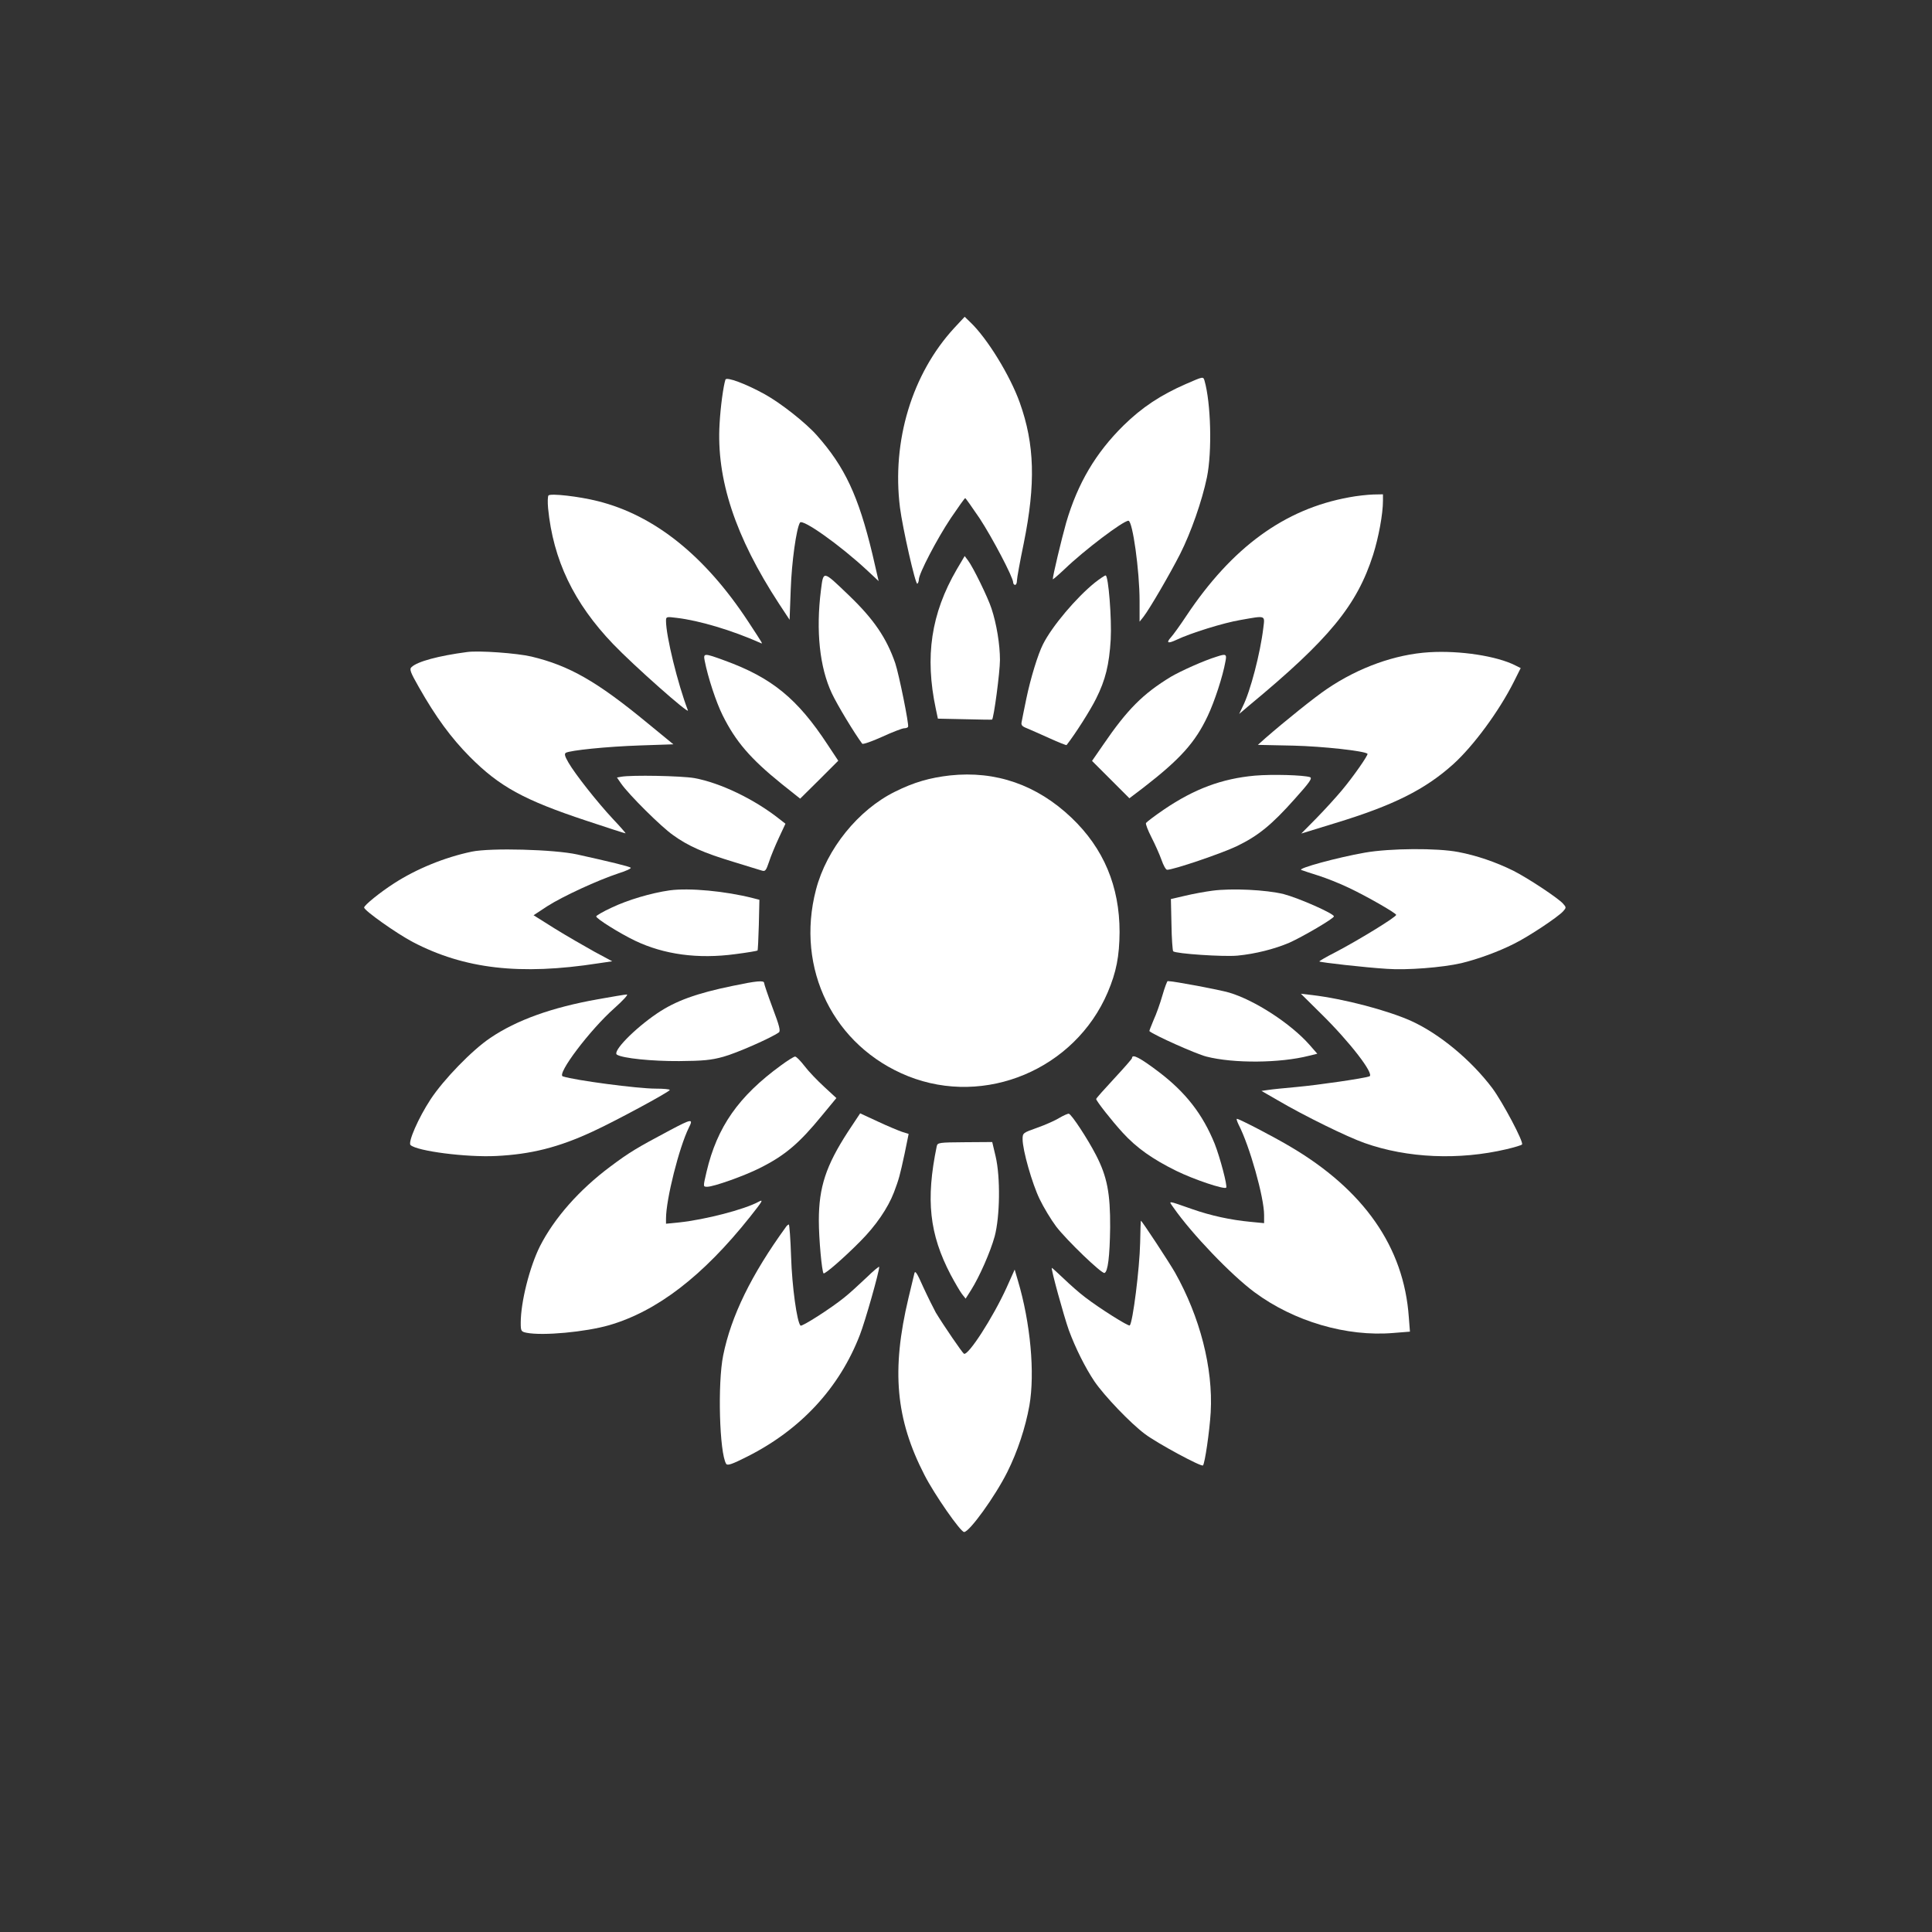
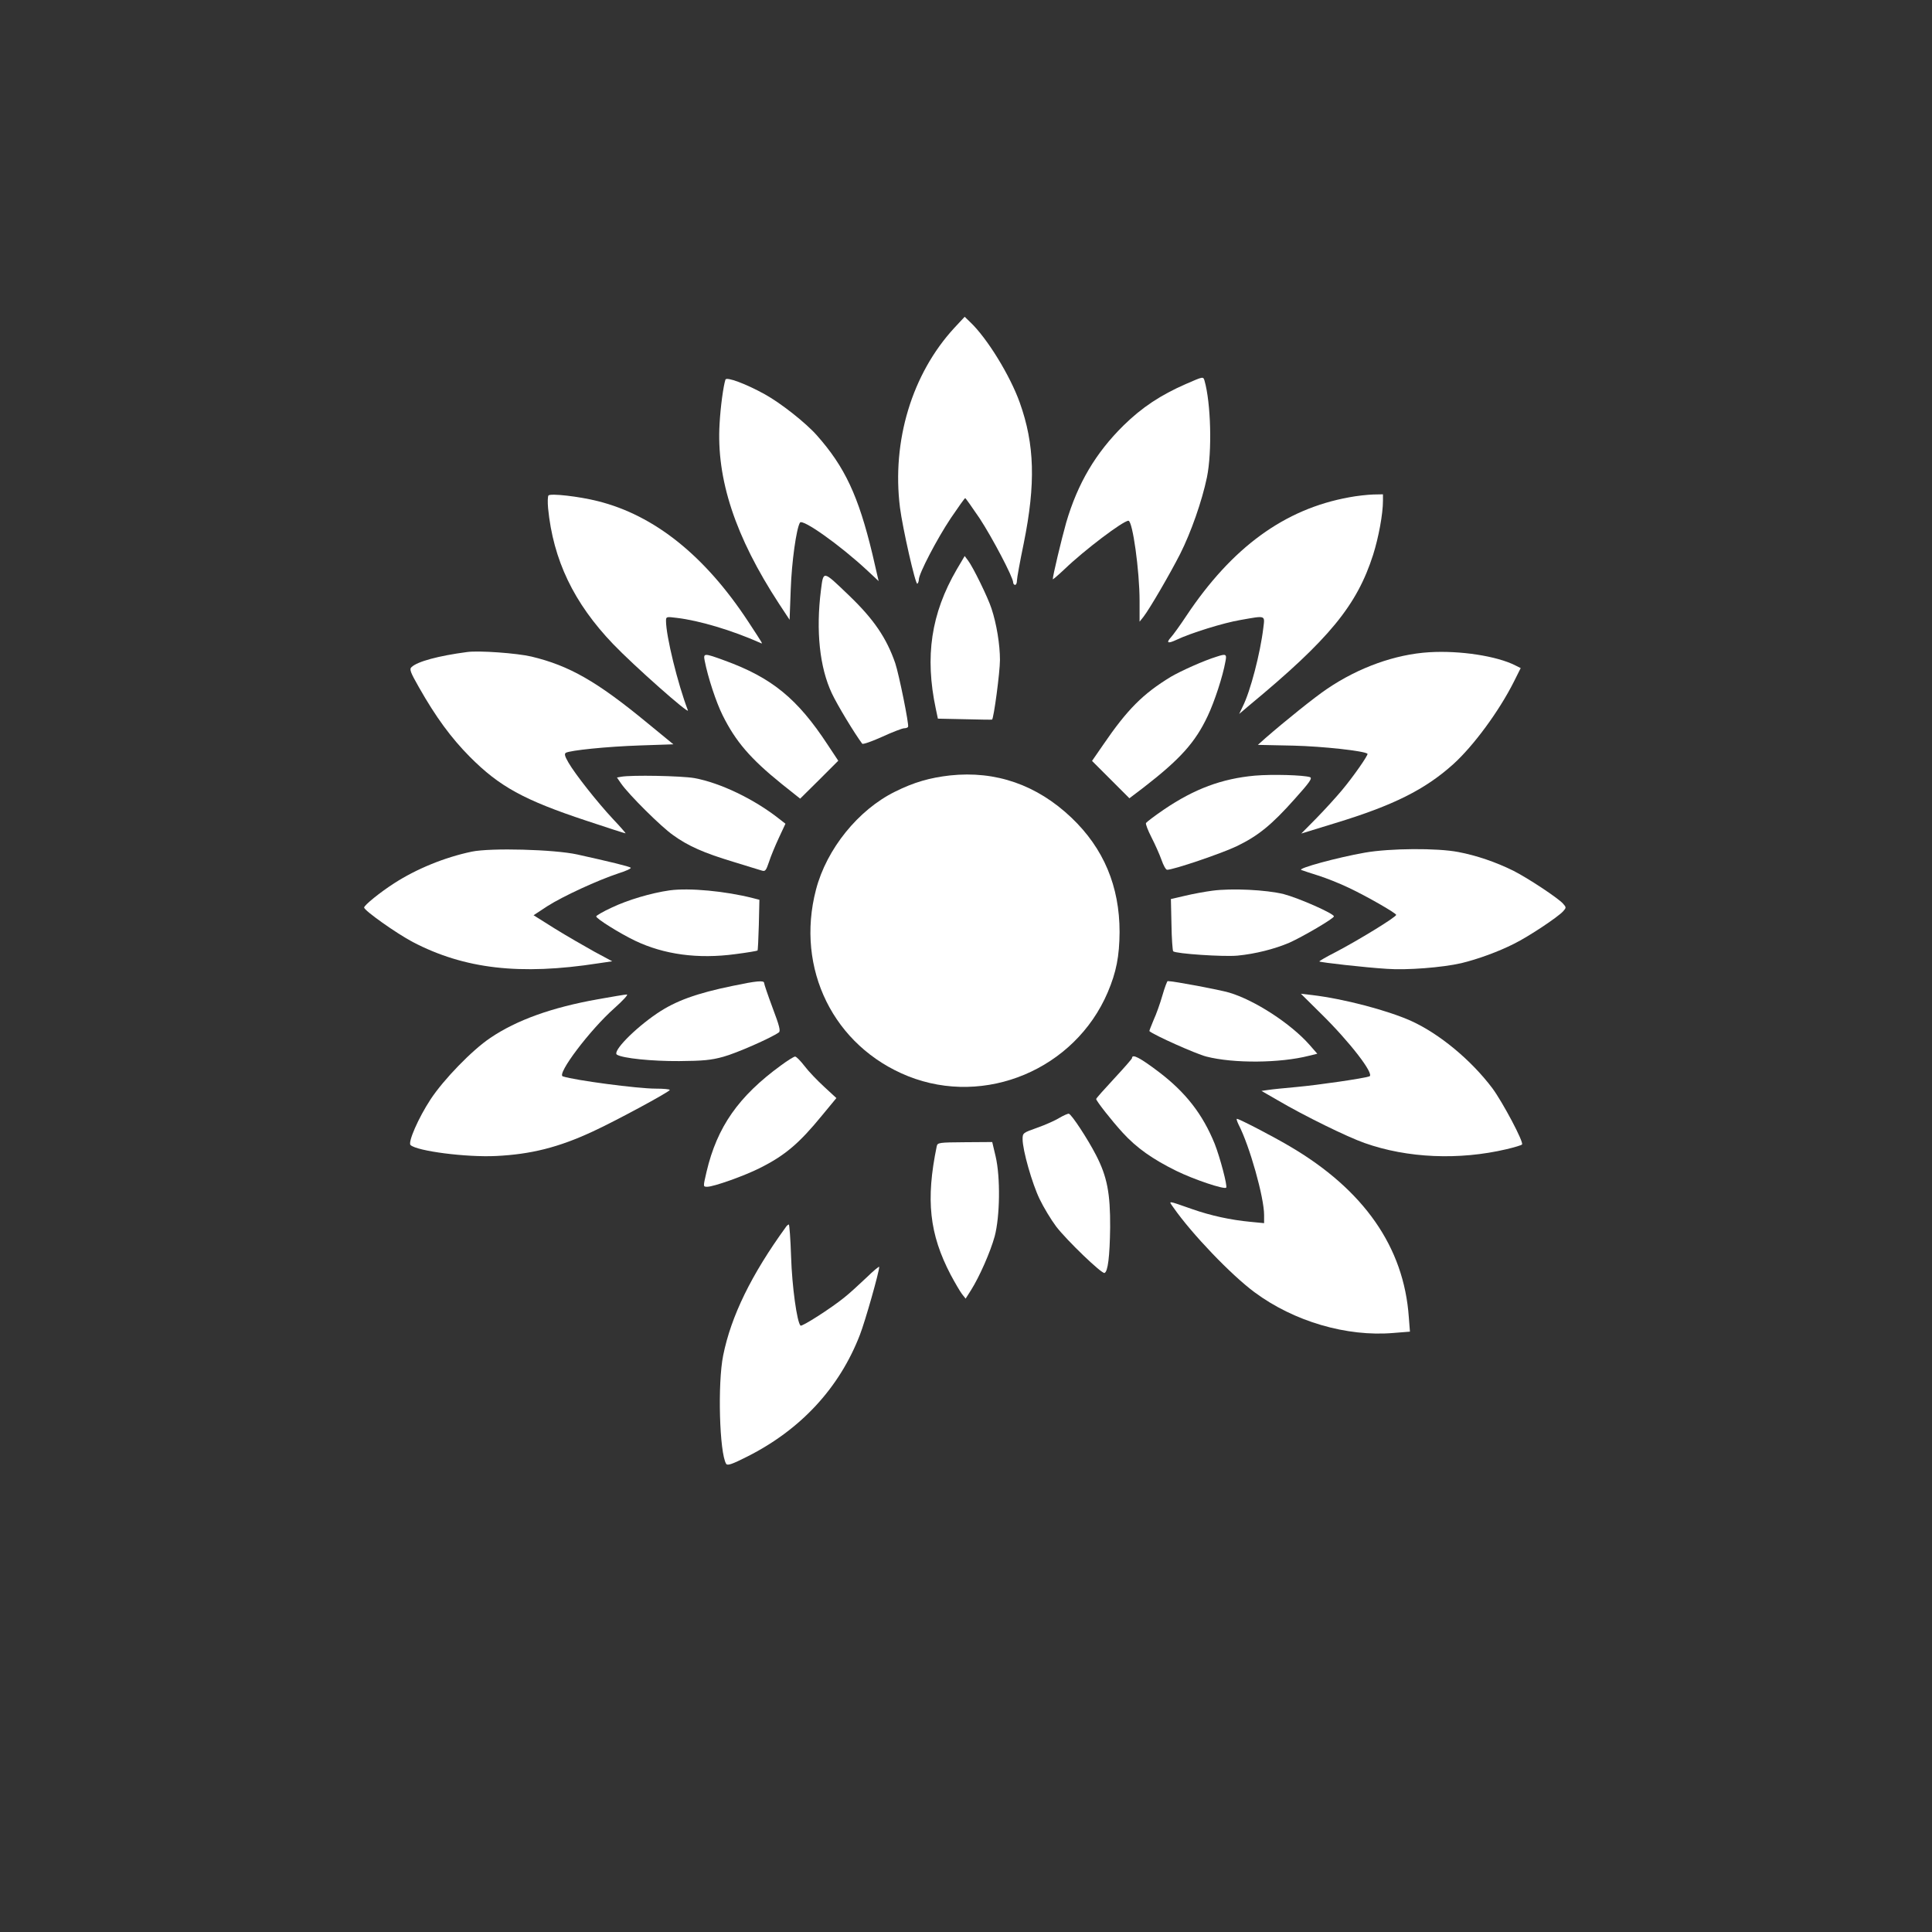
<svg xmlns="http://www.w3.org/2000/svg" version="1.0" width="1024pt" height="1024pt" viewBox="0 0 1024 1024" preserveAspectRatio="xMidYMid meet">
  <rect x="0" y="0" width="1024" height="1024" fill="#333333" stroke="none" />
  <g transform="translate(0,1024) scale(0.1,-0.1)" fill="#ffffff" stroke="none">
    <path d="M5058 8502 c-224 -243 -332 -599 -288 -952 14 -109 82 -410 92 -404 4 3 8 13 8 22 0 32 97 217 169 325 40 59 74 107 77 107 2 0 36 -48 76 -107 67 -102 178 -313 178 -340 0 -7 5 -13 10 -13 6 0 10 10 10 23 0 12 16 101 36 197 64 316 58 525 -21 746 -51 143 -173 342 -263 427 l-29 28 -55 -59z" />
    <path d="M3845 8228 c-11 -34 -26 -143 -31 -233 -18 -294 83 -600 315 -955 l56 -85 6 160 c5 147 30 324 49 355 13 22 212 -119 356 -253 l61 -57 -33 143 c-74 308 -146 462 -294 629 -58 66 -191 171 -276 218 -99 55 -203 94 -209 78z" />
    <path d="M6286 8205 c-135 -59 -233 -124 -331 -220 -148 -146 -243 -307 -304 -515 -25 -89 -71 -281 -71 -300 0 -3 28 21 63 54 104 100 310 256 338 256 22 0 59 -265 59 -425 l0 -110 20 25 c33 42 141 228 195 334 58 115 116 281 142 406 28 137 21 395 -13 513 -7 22 -6 22 -98 -18z" />
    <path d="M2907 7614 c-4 -5 -5 -35 -2 -68 27 -274 136 -502 345 -720 107 -112 406 -377 396 -351 -54 141 -116 394 -116 474 0 23 2 23 58 16 118 -14 290 -65 441 -132 16 -7 20 -15 -63 112 -229 349 -497 564 -798 639 -99 25 -249 42 -261 30z" />
    <path d="M7150 7604 c-342 -62 -620 -265 -862 -628 -33 -50 -70 -101 -81 -113 -28 -31 -18 -36 29 -14 73 35 249 90 339 105 136 24 129 26 121 -41 -16 -135 -69 -338 -109 -417 l-19 -40 53 45 c424 351 571 530 657 799 29 92 52 216 52 286 l0 34 -52 -1 c-29 -1 -87 -7 -128 -15z" />
    <path d="M5071 7222 c-136 -234 -170 -461 -111 -739 l11 -52 142 -3 c78 -2 143 -3 145 -2 9 4 42 252 42 316 0 82 -18 192 -45 273 -19 59 -98 220 -124 254 l-18 24 -42 -71z" />
    <path d="M4351 7111 c-27 -214 -7 -408 58 -546 29 -62 120 -212 161 -267 4 -4 51 12 106 37 54 25 107 45 116 45 9 0 19 3 21 8 6 10 -48 277 -68 337 -46 133 -113 232 -243 357 -143 137 -137 136 -151 29z" />
-     <path d="M5803 7152 c-98 -79 -227 -231 -275 -327 -27 -53 -66 -181 -88 -287 -12 -57 -23 -113 -25 -124 -4 -17 2 -24 28 -34 17 -7 71 -31 120 -53 48 -22 89 -38 90 -36 47 60 127 186 157 247 49 98 69 178 77 313 6 108 -12 339 -27 339 -5 0 -30 -17 -57 -38z" />
    <path d="M2475 6784 c-151 -20 -263 -50 -294 -80 -12 -11 -6 -27 39 -106 90 -159 171 -269 270 -369 157 -158 286 -229 618 -339 114 -38 207 -68 208 -67 1 1 -29 36 -68 77 -83 89 -199 236 -235 298 -19 33 -23 46 -14 52 23 13 215 33 393 39 l177 6 -139 114 c-267 220 -413 303 -613 351 -76 18 -280 33 -342 24z" />
    <path d="M7575 6783 c-179 -11 -373 -80 -541 -194 -63 -42 -220 -168 -328 -262 l-39 -35 189 -4 c157 -4 375 -28 392 -43 6 -5 -77 -124 -136 -194 -30 -36 -91 -103 -135 -148 l-80 -81 179 55 c309 94 477 178 627 313 107 97 242 280 321 437 l36 72 -28 14 c-98 50 -294 80 -457 70z" />
    <path d="M3735 6738 c17 -88 61 -221 95 -289 69 -139 147 -230 313 -364 l98 -78 101 100 101 101 -55 83 c-161 246 -297 357 -547 448 -109 40 -114 40 -106 -1z" />
-     <path d="M6450 6760 c-69 -21 -191 -76 -244 -107 -148 -90 -231 -173 -360 -362 l-58 -84 99 -99 99 -99 75 57 c195 151 274 239 340 379 36 76 80 210 94 289 8 39 3 42 -45 26z" />
+     <path d="M6450 6760 c-69 -21 -191 -76 -244 -107 -148 -90 -231 -173 -360 -362 l-58 -84 99 -99 99 -99 75 57 c195 151 274 239 340 379 36 76 80 210 94 289 8 39 3 42 -45 26" />
    <path d="M5035 6130 c-106 -12 -191 -36 -291 -86 -195 -96 -363 -304 -419 -519 -110 -420 94 -831 488 -989 409 -163 884 37 1058 444 46 108 62 192 63 320 0 242 -84 443 -255 606 -183 174 -401 250 -644 224z" />
    <path d="M6651 6129 c-175 -16 -320 -70 -481 -179 -50 -34 -93 -67 -96 -72 -3 -5 10 -39 29 -76 19 -37 43 -91 53 -119 10 -29 23 -53 30 -53 34 0 290 87 369 125 114 55 185 113 307 250 80 89 95 111 81 116 -33 11 -198 16 -292 8z" />
    <path d="M3292 6123 l-22 -4 22 -32 c41 -59 212 -229 275 -273 80 -58 164 -95 320 -142 70 -22 138 -42 150 -46 19 -6 23 -1 39 46 9 29 33 86 52 127 l35 75 -32 25 c-134 106 -314 192 -451 217 -70 12 -334 17 -388 7z" />
    <path d="M2500 5726 c-143 -30 -292 -91 -410 -167 -75 -48 -160 -117 -160 -129 0 -16 171 -137 258 -183 274 -143 569 -177 982 -113 l75 11 -95 51 c-52 29 -146 83 -209 122 l-113 71 73 48 c83 53 268 138 377 174 39 12 69 26 65 30 -8 7 -116 33 -283 70 -122 27 -459 36 -560 15z" />
    <path d="M7235 5721 c-148 -26 -360 -84 -338 -92 10 -4 50 -17 88 -29 39 -12 113 -41 165 -66 97 -46 250 -134 250 -143 0 -12 -205 -137 -322 -198 -49 -25 -87 -47 -85 -49 5 -5 243 -32 357 -39 106 -8 295 7 395 30 87 21 195 60 280 103 77 38 232 141 260 172 17 19 17 21 -1 41 -27 30 -186 135 -263 174 -93 46 -196 81 -291 99 -113 22 -363 20 -495 -3z" />
    <path d="M3550 5521 c-99 -14 -223 -51 -307 -91 -46 -21 -83 -43 -83 -47 0 -12 123 -89 206 -129 153 -73 333 -98 532 -71 63 8 115 17 117 19 2 1 5 63 7 136 l3 133 -35 9 c-145 37 -337 55 -440 41z" />
    <path d="M6425 5519 c-38 -5 -104 -17 -145 -27 l-74 -17 3 -135 c1 -74 6 -138 9 -142 14 -13 266 -30 341 -23 94 9 197 35 276 69 73 33 235 128 235 139 0 15 -186 97 -266 118 -93 23 -276 32 -379 18z" />
    <path d="M3885 5015 c-195 -40 -304 -80 -402 -146 -121 -82 -239 -203 -213 -219 30 -19 185 -35 330 -34 125 1 170 5 234 23 67 18 252 99 294 129 10 7 3 35 -33 130 -25 67 -45 126 -45 132 0 15 -41 11 -165 -15z" />
    <path d="M6161 4964 c-12 -42 -33 -101 -47 -131 -13 -31 -23 -57 -22 -58 23 -21 247 -121 302 -135 144 -37 390 -35 543 4 l45 11 -42 48 c-99 112 -290 236 -425 276 -55 16 -295 61 -326 61 -3 0 -16 -34 -28 -76z" />
    <path d="M3170 4944 c-247 -44 -432 -111 -571 -205 -97 -65 -248 -221 -317 -326 -65 -99 -121 -228 -106 -242 34 -32 296 -66 454 -58 183 9 329 45 510 129 116 53 409 211 410 221 0 4 -34 7 -74 7 -97 0 -429 44 -493 65 -34 11 144 247 274 362 46 41 75 73 65 72 -9 0 -78 -12 -152 -25z" />
    <path d="M7000 4869 c155 -152 287 -324 258 -334 -31 -11 -273 -46 -383 -56 -66 -6 -136 -13 -154 -16 l-35 -5 85 -49 c143 -84 370 -195 461 -227 228 -81 502 -92 753 -33 42 10 79 21 82 25 11 11 -103 225 -157 298 -113 150 -281 289 -431 357 -125 56 -356 117 -524 137 l-60 7 105 -104z" />
    <path d="M4139 4593 c-225 -164 -338 -326 -394 -563 -19 -82 -19 -80 4 -80 34 0 197 58 278 99 134 67 209 131 330 279 l76 92 -65 60 c-36 33 -83 82 -104 110 -21 27 -43 50 -50 50 -6 0 -40 -21 -75 -47z" />
    <path d="M6000 4632 c0 -4 -43 -53 -95 -109 -52 -56 -95 -104 -95 -108 0 -10 83 -116 141 -179 73 -80 158 -140 284 -202 94 -46 252 -99 264 -89 8 8 -33 162 -61 233 -64 157 -153 272 -298 382 -98 74 -140 96 -140 72z" />
-     <path d="M4494 4241 c-116 -179 -154 -293 -154 -470 0 -98 16 -270 25 -280 7 -6 111 85 194 169 83 83 147 177 179 260 27 72 31 87 57 207 l21 103 -35 11 c-20 7 -78 31 -129 55 l-93 43 -65 -98z" />
    <path d="M5615 4315 c-21 -13 -74 -37 -117 -52 -76 -27 -78 -28 -78 -61 0 -58 50 -234 90 -317 21 -44 61 -110 88 -146 57 -74 241 -251 256 -246 18 6 28 87 30 242 1 180 -16 269 -75 383 -45 87 -129 215 -144 219 -5 1 -28 -9 -50 -22z" />
    <path d="M6565 4279 c58 -112 135 -385 135 -479 l0 -43 -72 7 c-106 10 -211 33 -308 67 -138 48 -127 47 -100 8 97 -139 305 -356 429 -448 209 -155 489 -237 736 -216 l88 7 -6 77 c-26 371 -238 675 -632 906 -90 53 -267 145 -279 145 -4 0 1 -14 9 -31z" />
-     <path d="M3550 4249 c-175 -93 -215 -117 -315 -192 -165 -123 -297 -273 -373 -422 -55 -110 -102 -296 -102 -406 0 -44 2 -47 31 -53 86 -17 311 4 437 40 255 74 498 261 747 574 69 87 73 95 45 80 -76 -41 -281 -94 -419 -109 l-71 -7 0 27 c0 103 70 379 121 482 25 49 16 48 -101 -14z" />
    <path d="M4965 4165 c-59 -285 -39 -466 74 -682 23 -43 50 -89 60 -102 l19 -24 28 44 c46 73 103 203 126 286 28 105 31 313 5 424 l-18 76 -145 -1 c-136 -1 -145 -2 -149 -21z" />
-     <path d="M6043 3653 c-3 -138 -39 -422 -55 -438 -6 -7 -162 92 -235 148 -32 24 -84 70 -116 101 -33 31 -60 56 -62 56 -7 0 64 -257 90 -330 35 -95 87 -199 136 -272 52 -76 190 -221 268 -279 62 -47 298 -175 307 -166 10 10 35 181 41 282 13 235 -57 505 -189 740 -32 56 -176 275 -181 275 -1 0 -3 -53 -4 -117z" />
    <path d="M4165 3736 c-182 -251 -290 -471 -332 -680 -30 -147 -20 -517 16 -575 7 -10 31 -2 112 39 284 143 489 365 597 646 28 72 102 333 102 359 0 5 -30 -20 -67 -56 -38 -36 -90 -84 -118 -106 -70 -57 -225 -156 -232 -149 -19 18 -45 208 -50 364 -3 94 -9 172 -12 172 -3 0 -11 -6 -16 -14z" />
-     <path d="M4846 3489 c-3 -13 -17 -71 -31 -129 -91 -383 -68 -641 85 -938 52 -102 191 -302 210 -302 28 0 164 188 229 318 54 108 96 235 117 352 30 172 6 438 -61 663 l-17 58 -43 -96 c-72 -158 -204 -363 -226 -350 -9 6 -104 144 -149 218 -12 22 -42 82 -66 134 -35 79 -44 92 -48 72z" />
  </g>
</svg>